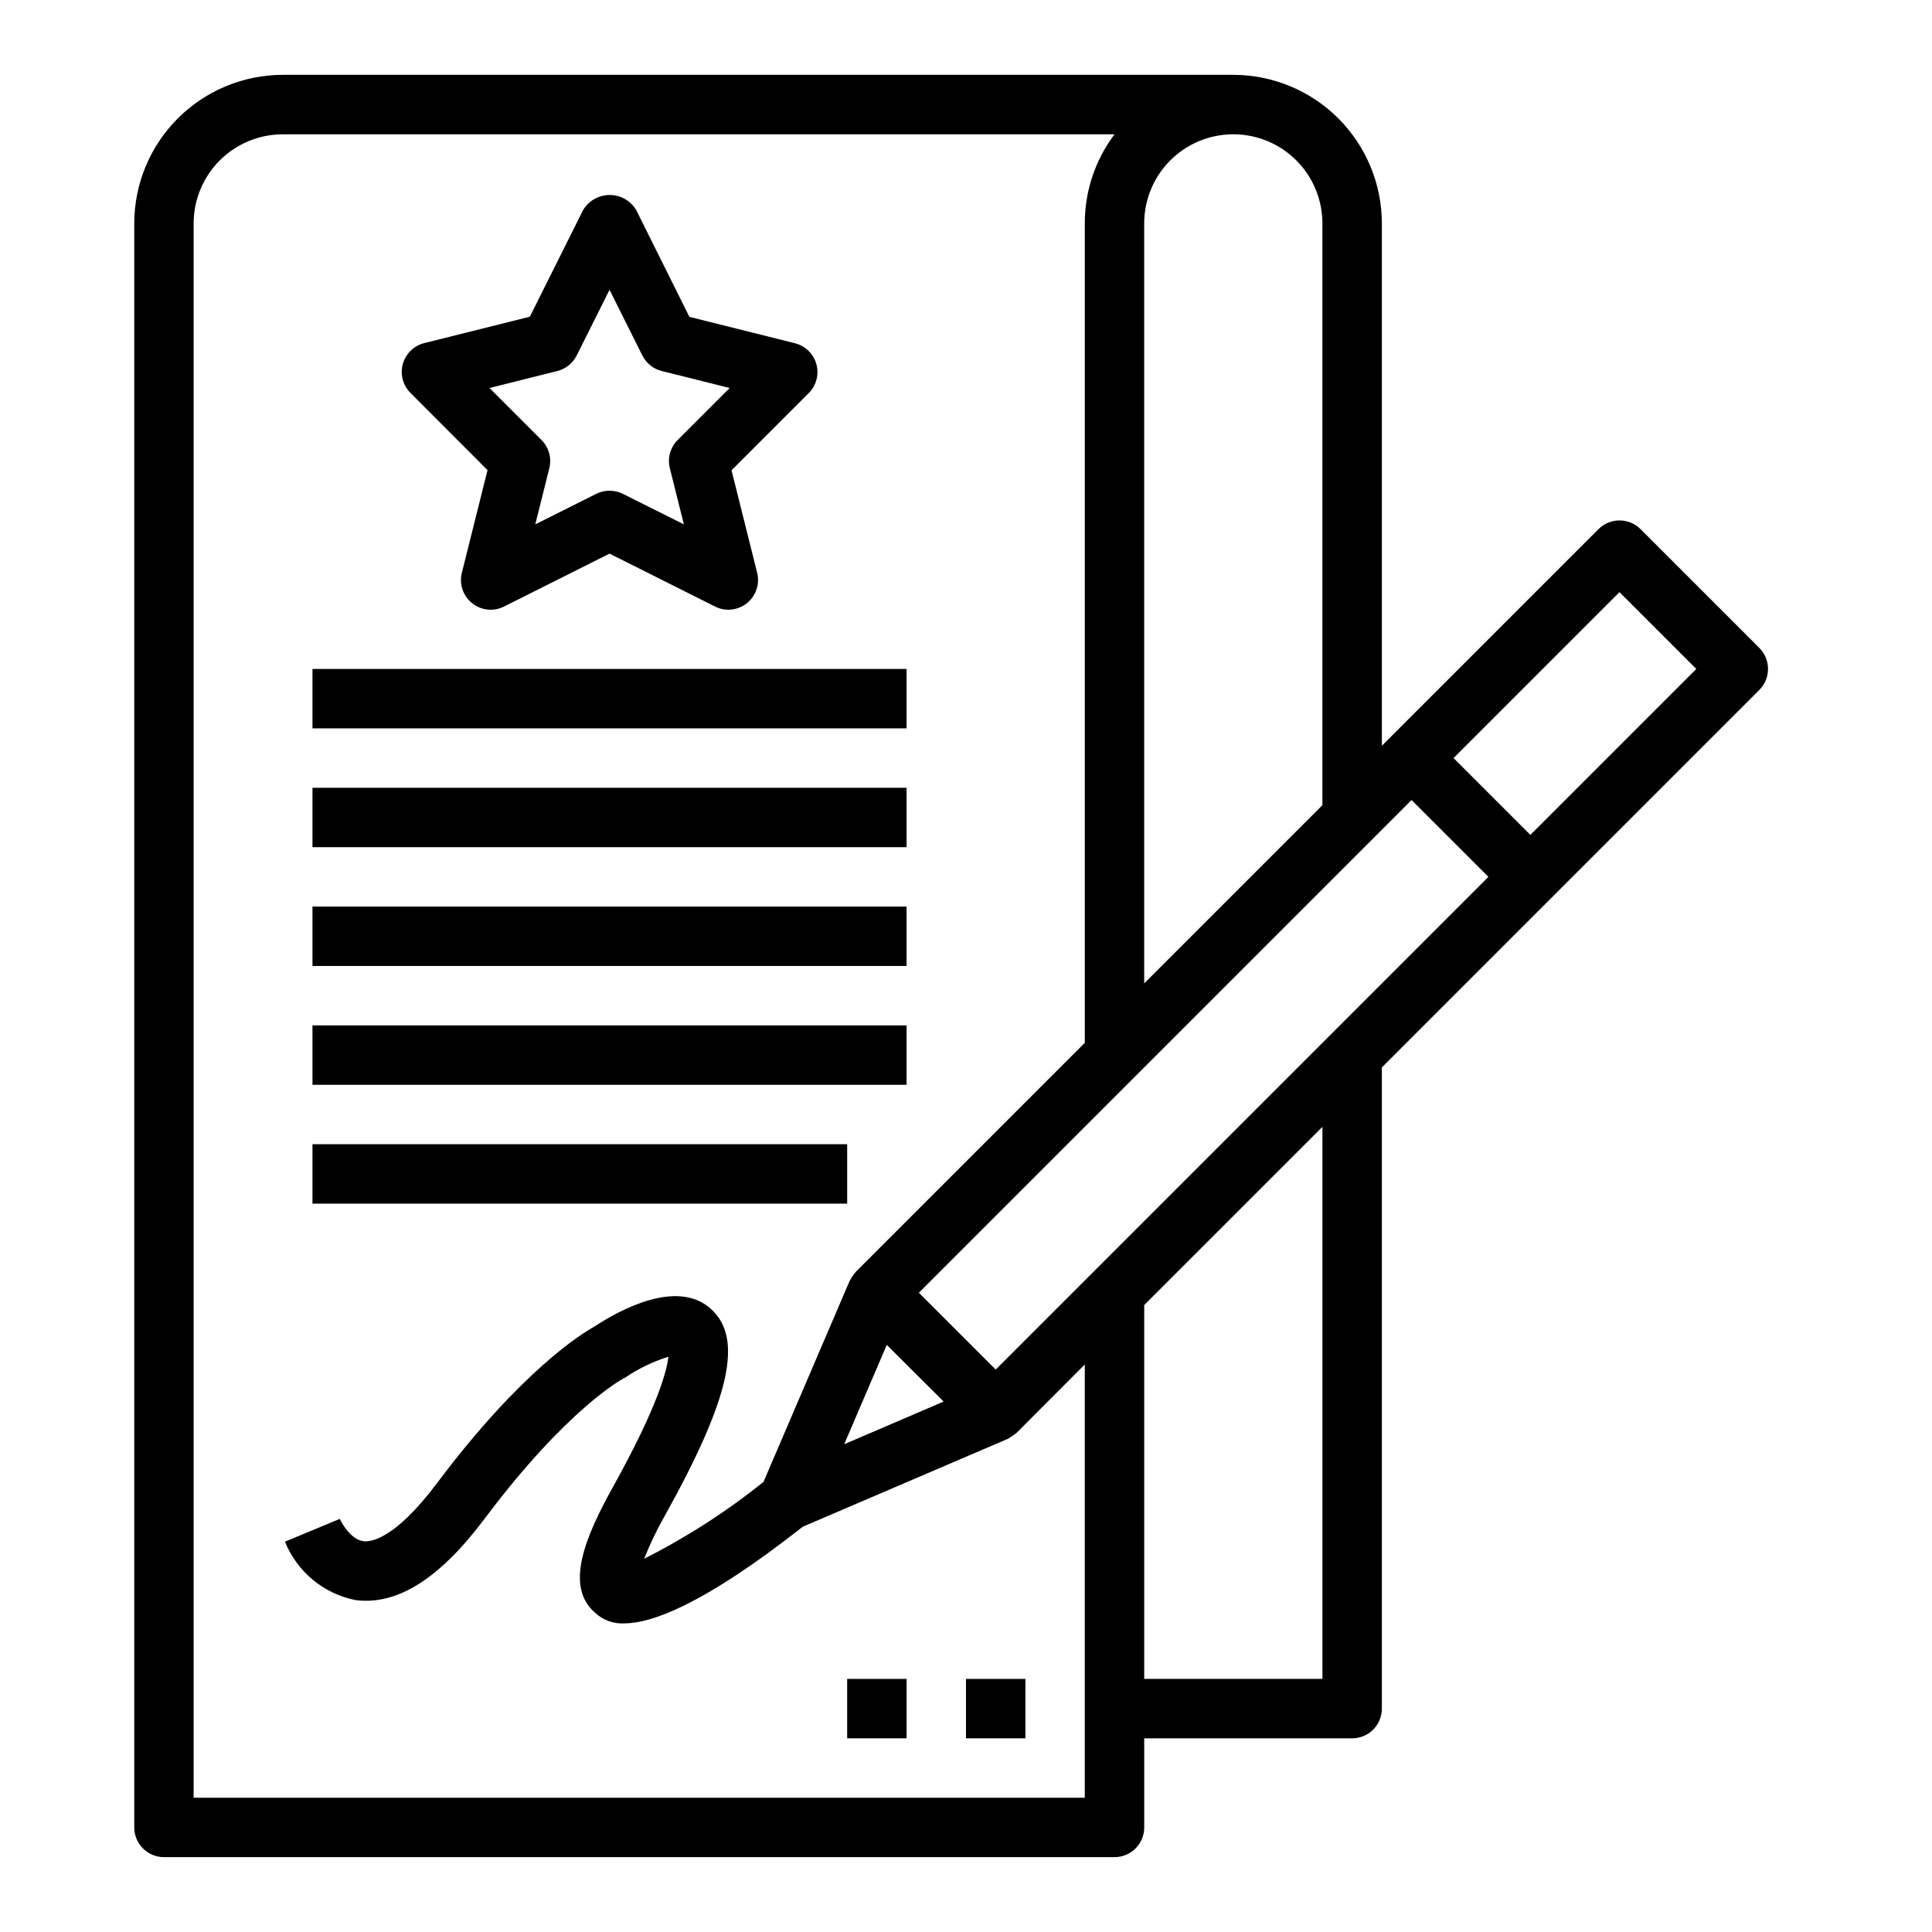
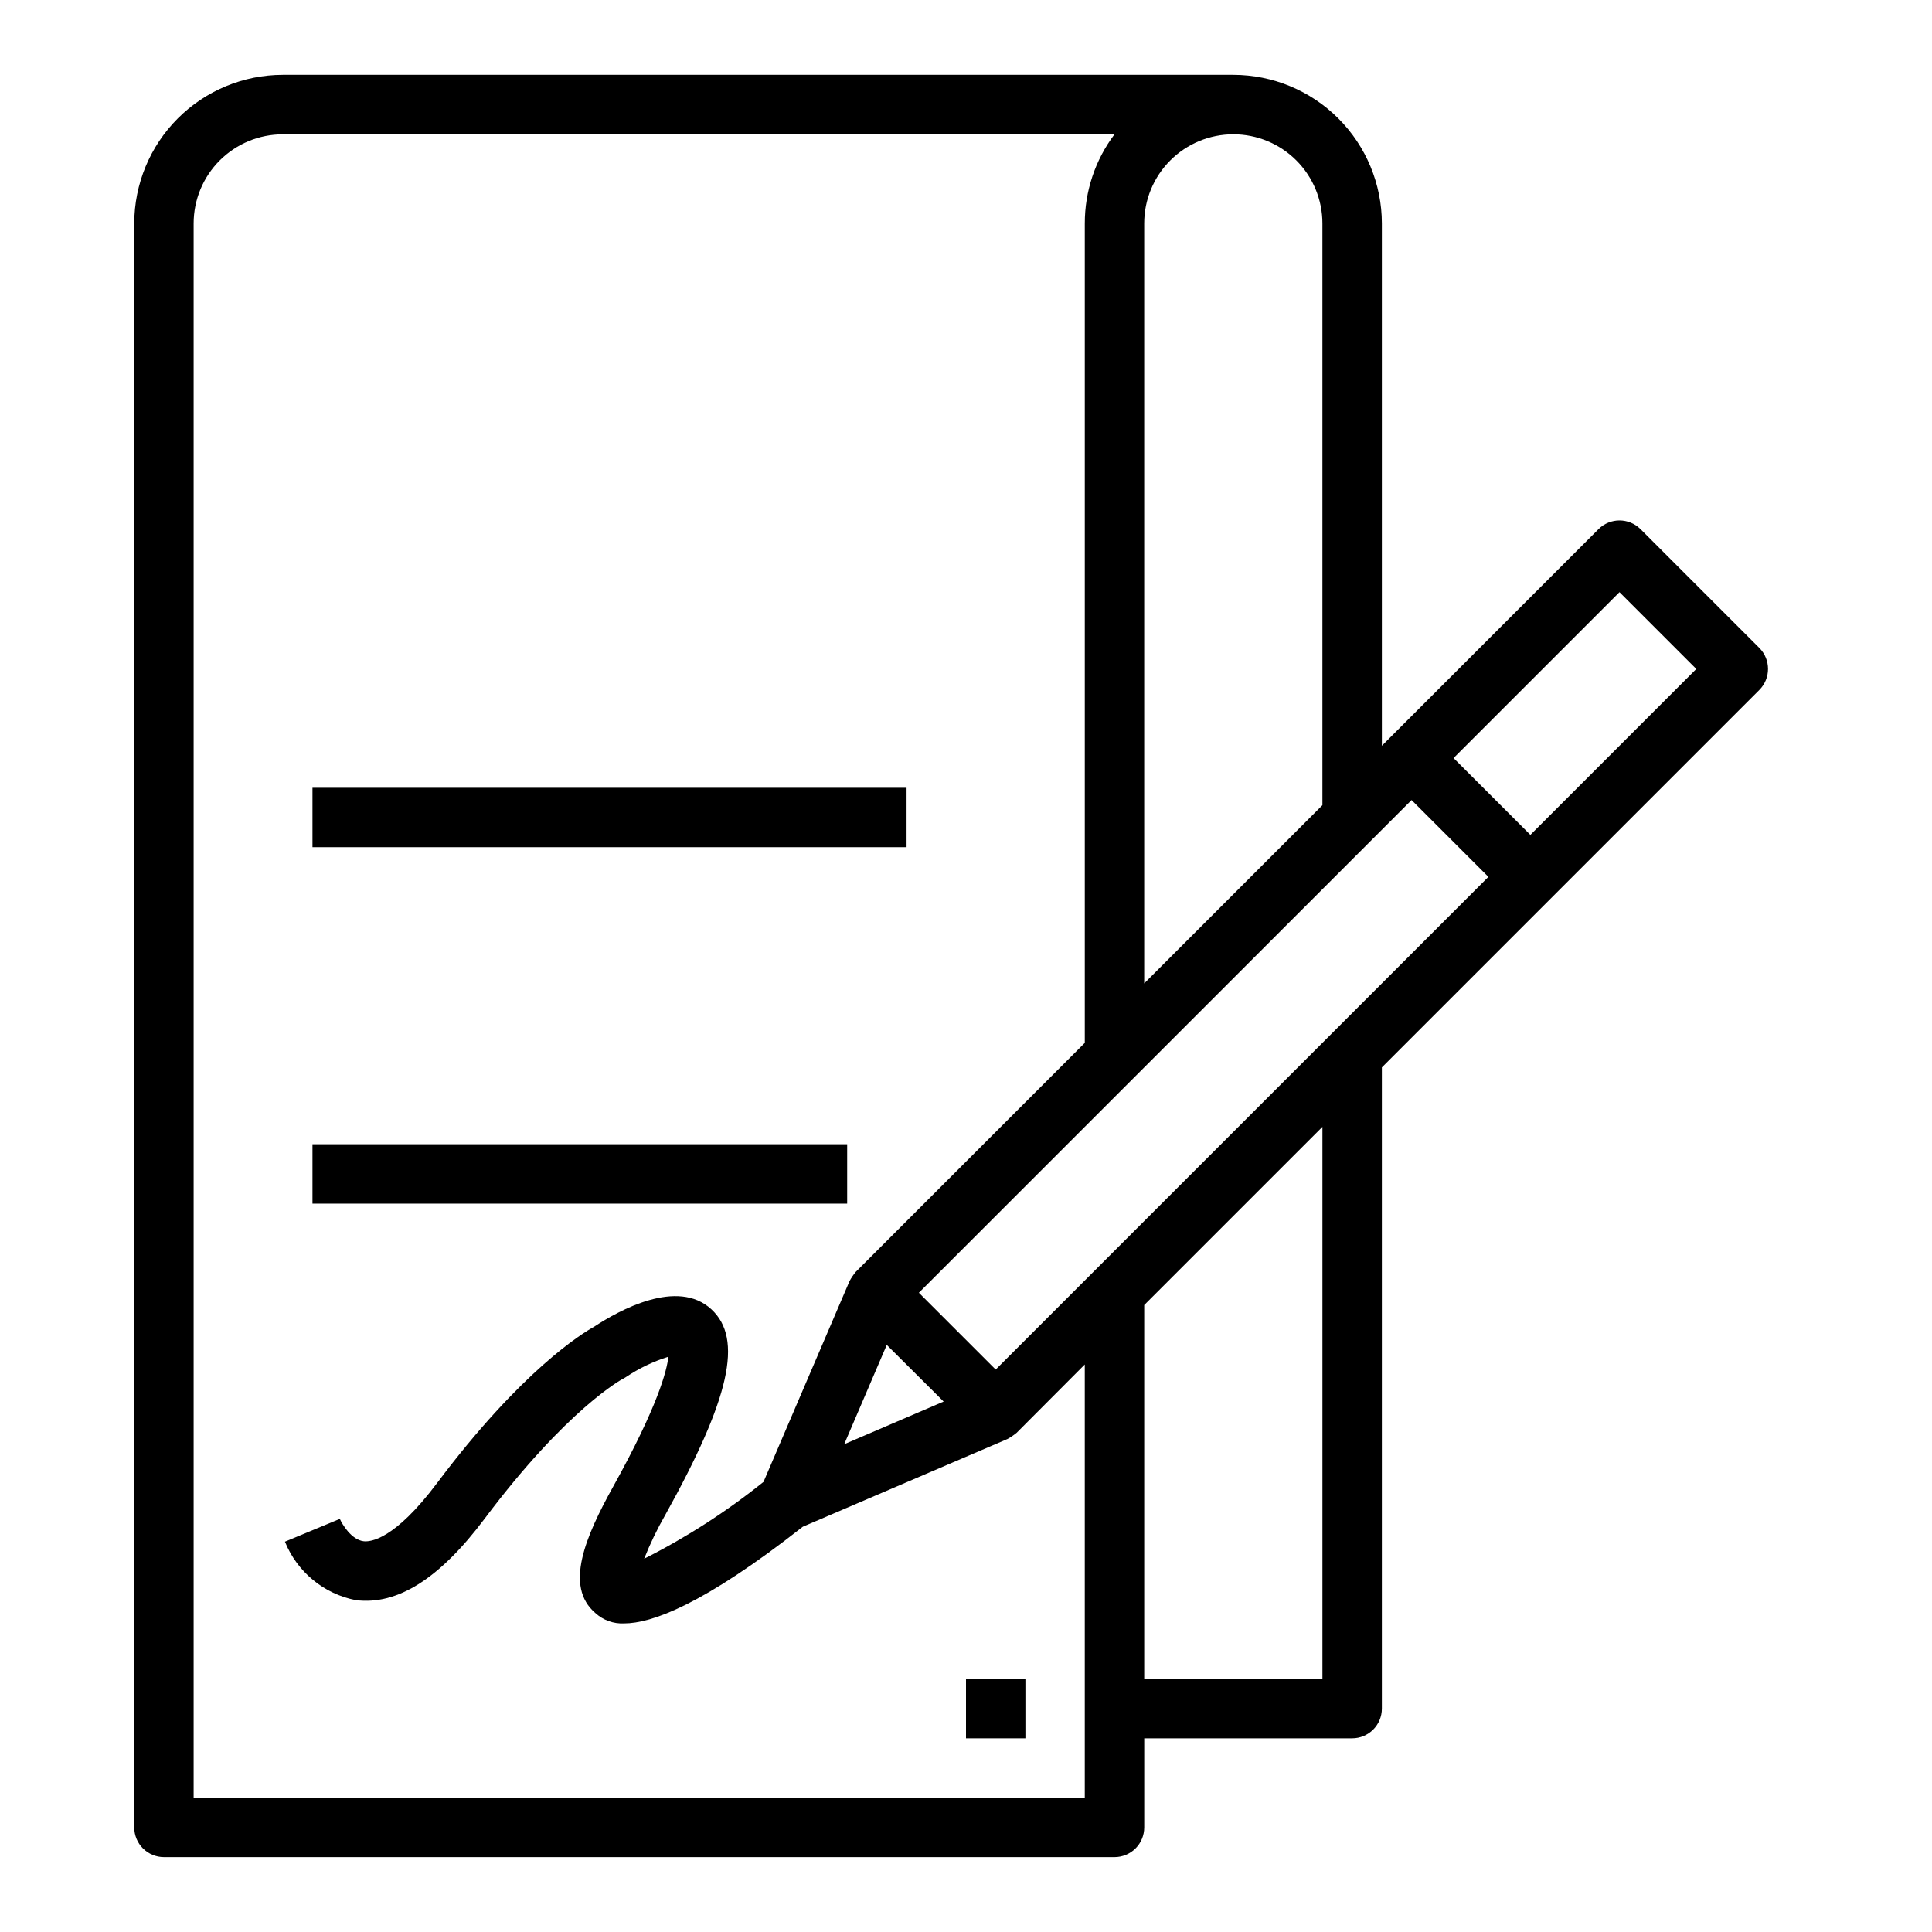
<svg xmlns="http://www.w3.org/2000/svg" fill="#000000" width="800px" height="800px" version="1.1" viewBox="144 144 512 512">
  <g>
    <path d="m179.58 203.2v425.09c0 2.086 0.828 4.09 2.305 5.566 1.477 1.473 3.481 2.305 5.566 2.305h251.91c2.086 0 4.09-0.832 5.566-2.305 1.477-1.477 2.305-3.481 2.305-5.566v-23.617h55.105c2.086 0 4.09-0.832 5.566-2.305 1.477-1.477 2.305-3.481 2.305-5.566v-169.93l100.03-100.03c3.07-3.074 3.07-8.059 0-11.133l-31.488-31.488v0.004c-3.074-3.074-8.059-3.074-11.133 0l-57.41 57.41v-138.44c-0.012-10.438-4.164-20.441-11.543-27.82-7.379-7.379-17.383-11.527-27.816-11.543h-251.91c-10.434 0.016-20.438 4.164-27.816 11.543s-11.531 17.383-11.543 27.82zm228.29 303.75-20.359-20.359 130.57-130.57 20.359 20.359zm-13.793 8.477-26.355 11.312 11.281-26.324zm100.38 73.5h-47.23v-99.074l47.23-47.23zm78.723-288 20.355 20.355-43.973 43.973-20.355-20.355zm-102.34-121.34c6.262 0 12.27 2.488 16.699 6.918 4.43 4.426 6.914 10.434 6.914 16.699v154.18l-47.23 47.23v-201.41c0-6.266 2.488-12.273 6.918-16.699 4.43-4.43 10.434-6.918 16.699-6.918zm-39.359 23.617v217.16l-60.668 60.668h-0.004c-0.637 0.766-1.195 1.59-1.668 2.465l-0.062 0.148-22.742 53.074c-9.805 7.871-20.406 14.695-31.629 20.359 1.578-3.981 3.441-7.844 5.57-11.559 17.184-30.914 20.727-46.711 12.242-54.539-8.98-8.305-24.48 0.277-31.055 4.606-3.148 1.738-19.246 11.594-41.598 41.391-11.352 15.137-17.734 15.68-19.508 15.461-3.219-0.379-5.684-4.504-6.297-5.918l-14.547 6.039c3.238 8.016 10.312 13.852 18.801 15.5 11.02 1.355 22.176-5.668 34.148-21.633 21.836-29.125 36.512-37 36.582-37 0.293-0.148 0.574-0.312 0.848-0.496 3.469-2.32 7.254-4.133 11.234-5.383-0.387 3.644-2.769 13.059-14.609 34.379-7.367 13.258-13.035 26.496-4.723 33.559 2.062 1.883 4.793 2.867 7.586 2.731 7.242 0 20.891-4.824 47.375-25.625l54.066-23.168 0.148-0.062c0.875-0.473 1.699-1.031 2.465-1.668l18.043-18.09v114.82h-236.16v-417.21c0-6.266 2.488-12.273 6.918-16.699 4.43-4.43 10.438-6.918 16.699-6.918h220.42c-5.125 6.805-7.887 15.098-7.871 23.617z" />
    <path d="m400 588.93h15.742v15.742h-15.742z" />
-     <path d="m368.51 588.93h15.742v15.742h-15.742z" />
    <path d="m226.81 352.77h157.44v15.742h-157.44z" />
-     <path d="m226.81 321.28h157.44v15.742h-157.44z" />
-     <path d="m226.81 415.74h157.44v15.742h-157.44z" />
    <path d="m226.81 447.23h141.7v15.742h-141.7z" />
-     <path d="m226.81 384.25h157.44v15.742h-157.44z" />
-     <path d="m273.2 268.59-6.793 27.168c-0.766 2.988 0.285 6.144 2.688 8.082 2.398 1.934 5.711 2.289 8.469 0.906l27.969-14.027 27.969 14.027c2.75 1.375 6.047 1.023 8.445-0.902 2.394-1.922 3.453-5.066 2.707-8.047l-6.793-27.168 20.469-20.469v0.004c2.004-2.008 2.773-4.938 2.016-7.668-0.758-2.734-2.926-4.848-5.676-5.535l-27.977-6.992-14.078-28.289c-1.477-2.481-4.152-4.004-7.043-4.004s-5.566 1.523-7.047 4.004l-14.113 28.254-27.977 6.992v-0.004c-2.754 0.688-4.922 2.801-5.68 5.535-0.758 2.731 0.016 5.66 2.019 7.668zm18.492-26.27c2.234-0.555 4.109-2.059 5.141-4.117l8.699-17.402 8.699 17.406v-0.004c1.027 2.059 2.906 3.562 5.141 4.117l17.996 4.504-13.785 13.785c-1.953 1.953-2.742 4.789-2.07 7.469l3.723 14.887-16.184-8.094c-2.219-1.105-4.824-1.105-7.039 0l-16.16 8.094 3.723-14.887c0.668-2.68-0.117-5.516-2.07-7.469l-13.785-13.785z" />
  </g>
</svg>